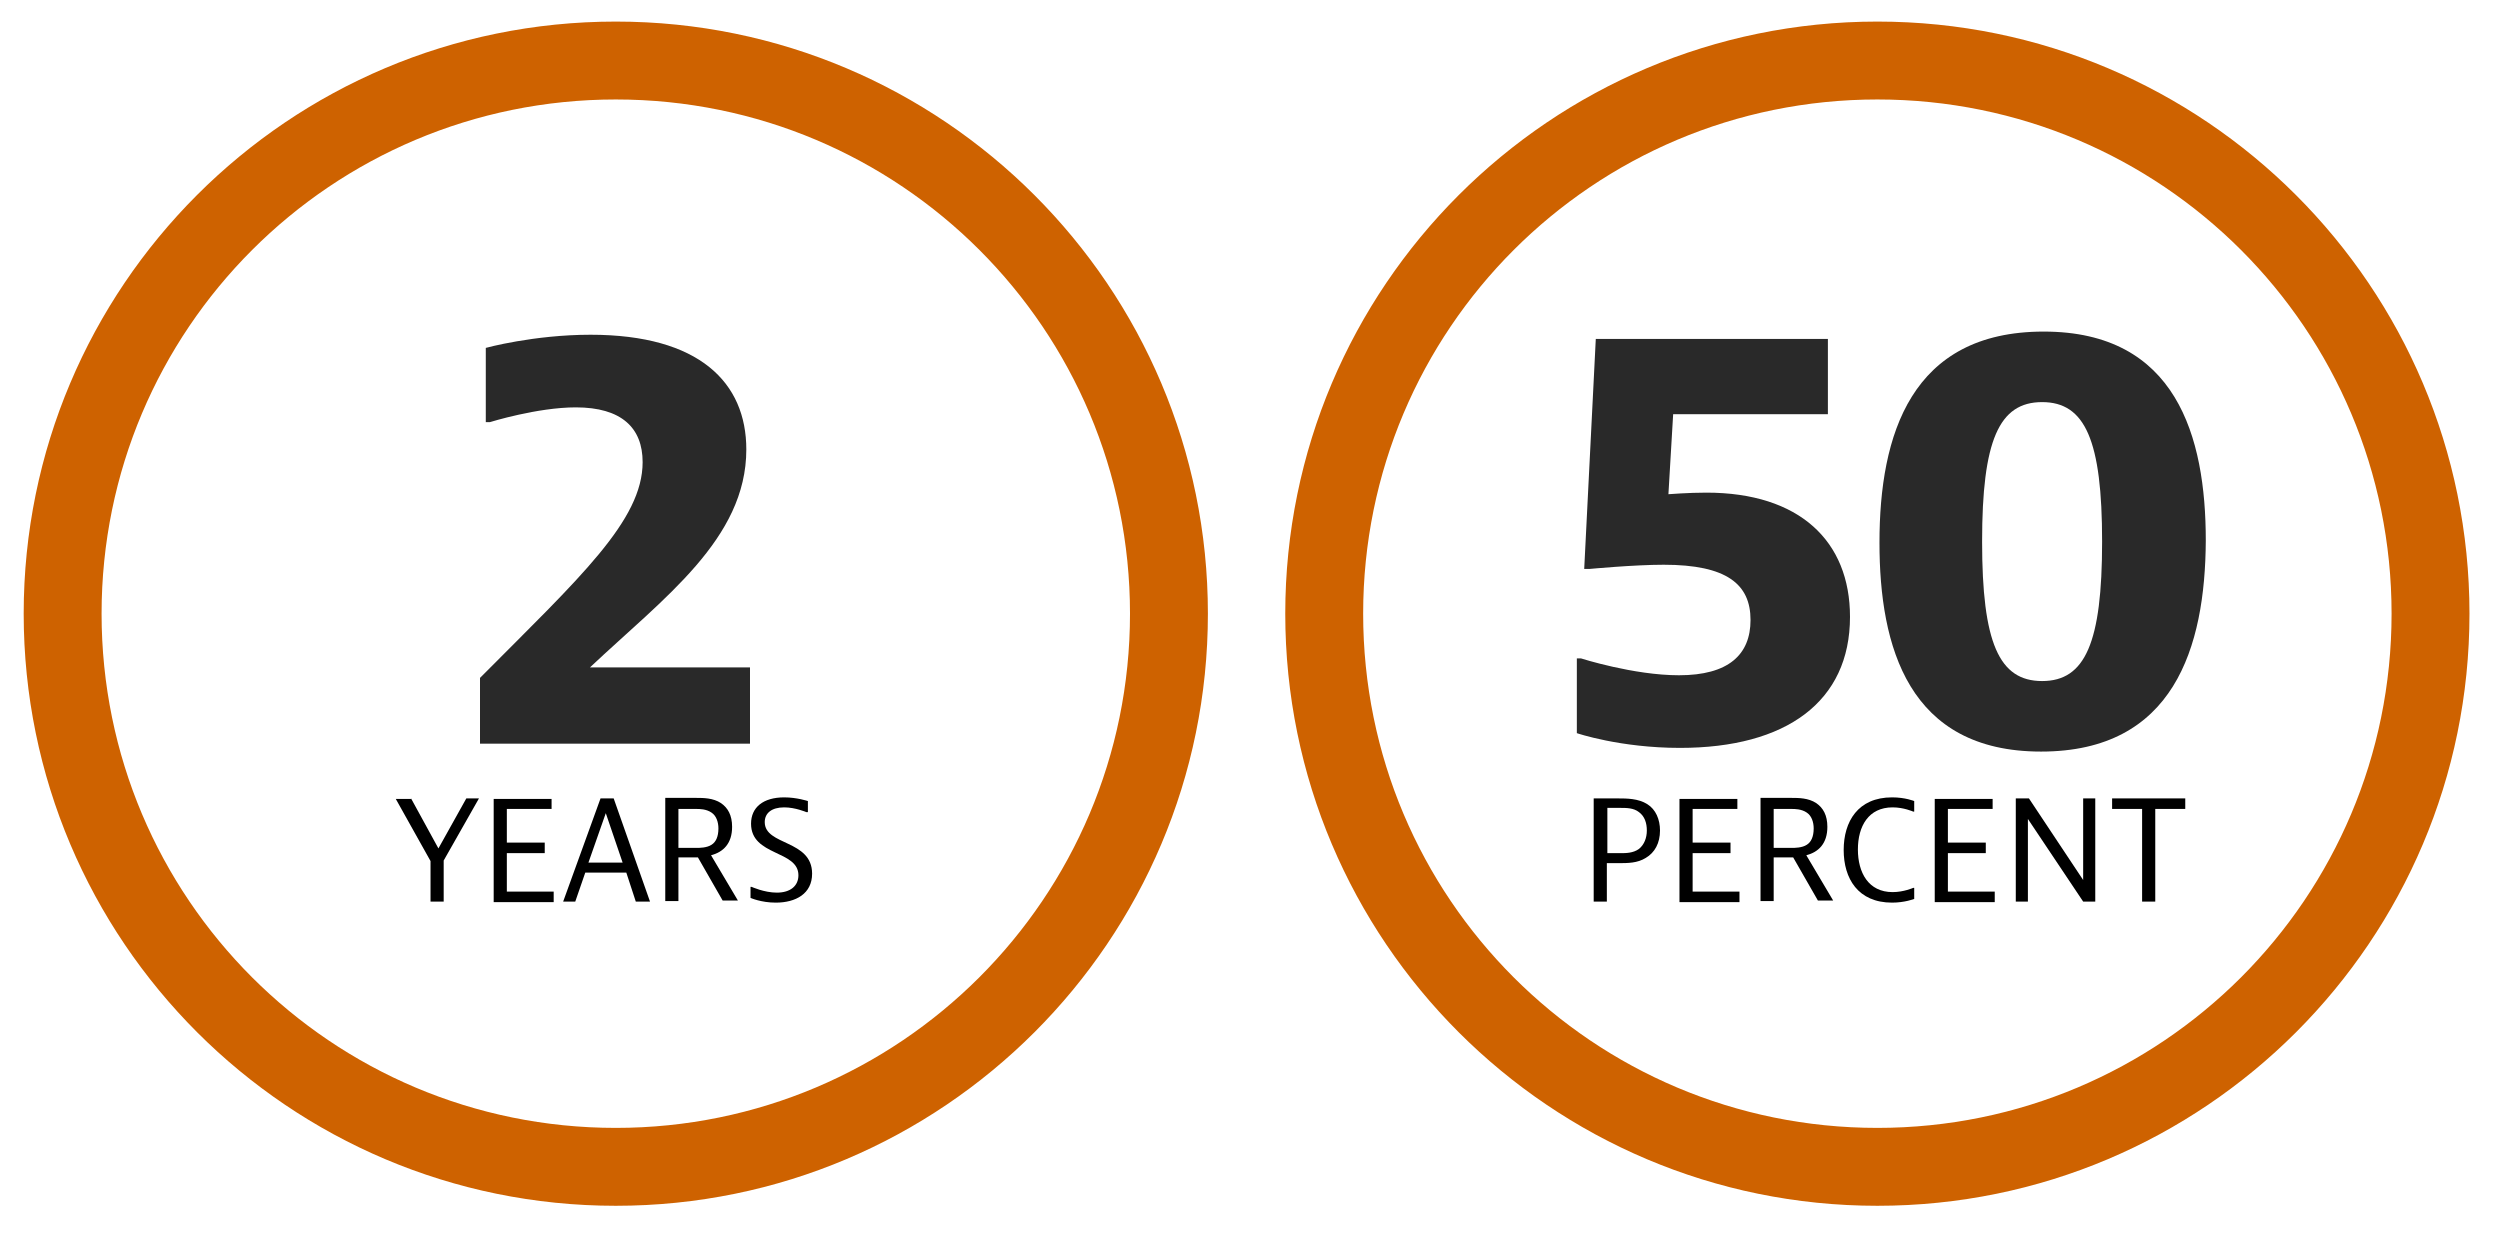
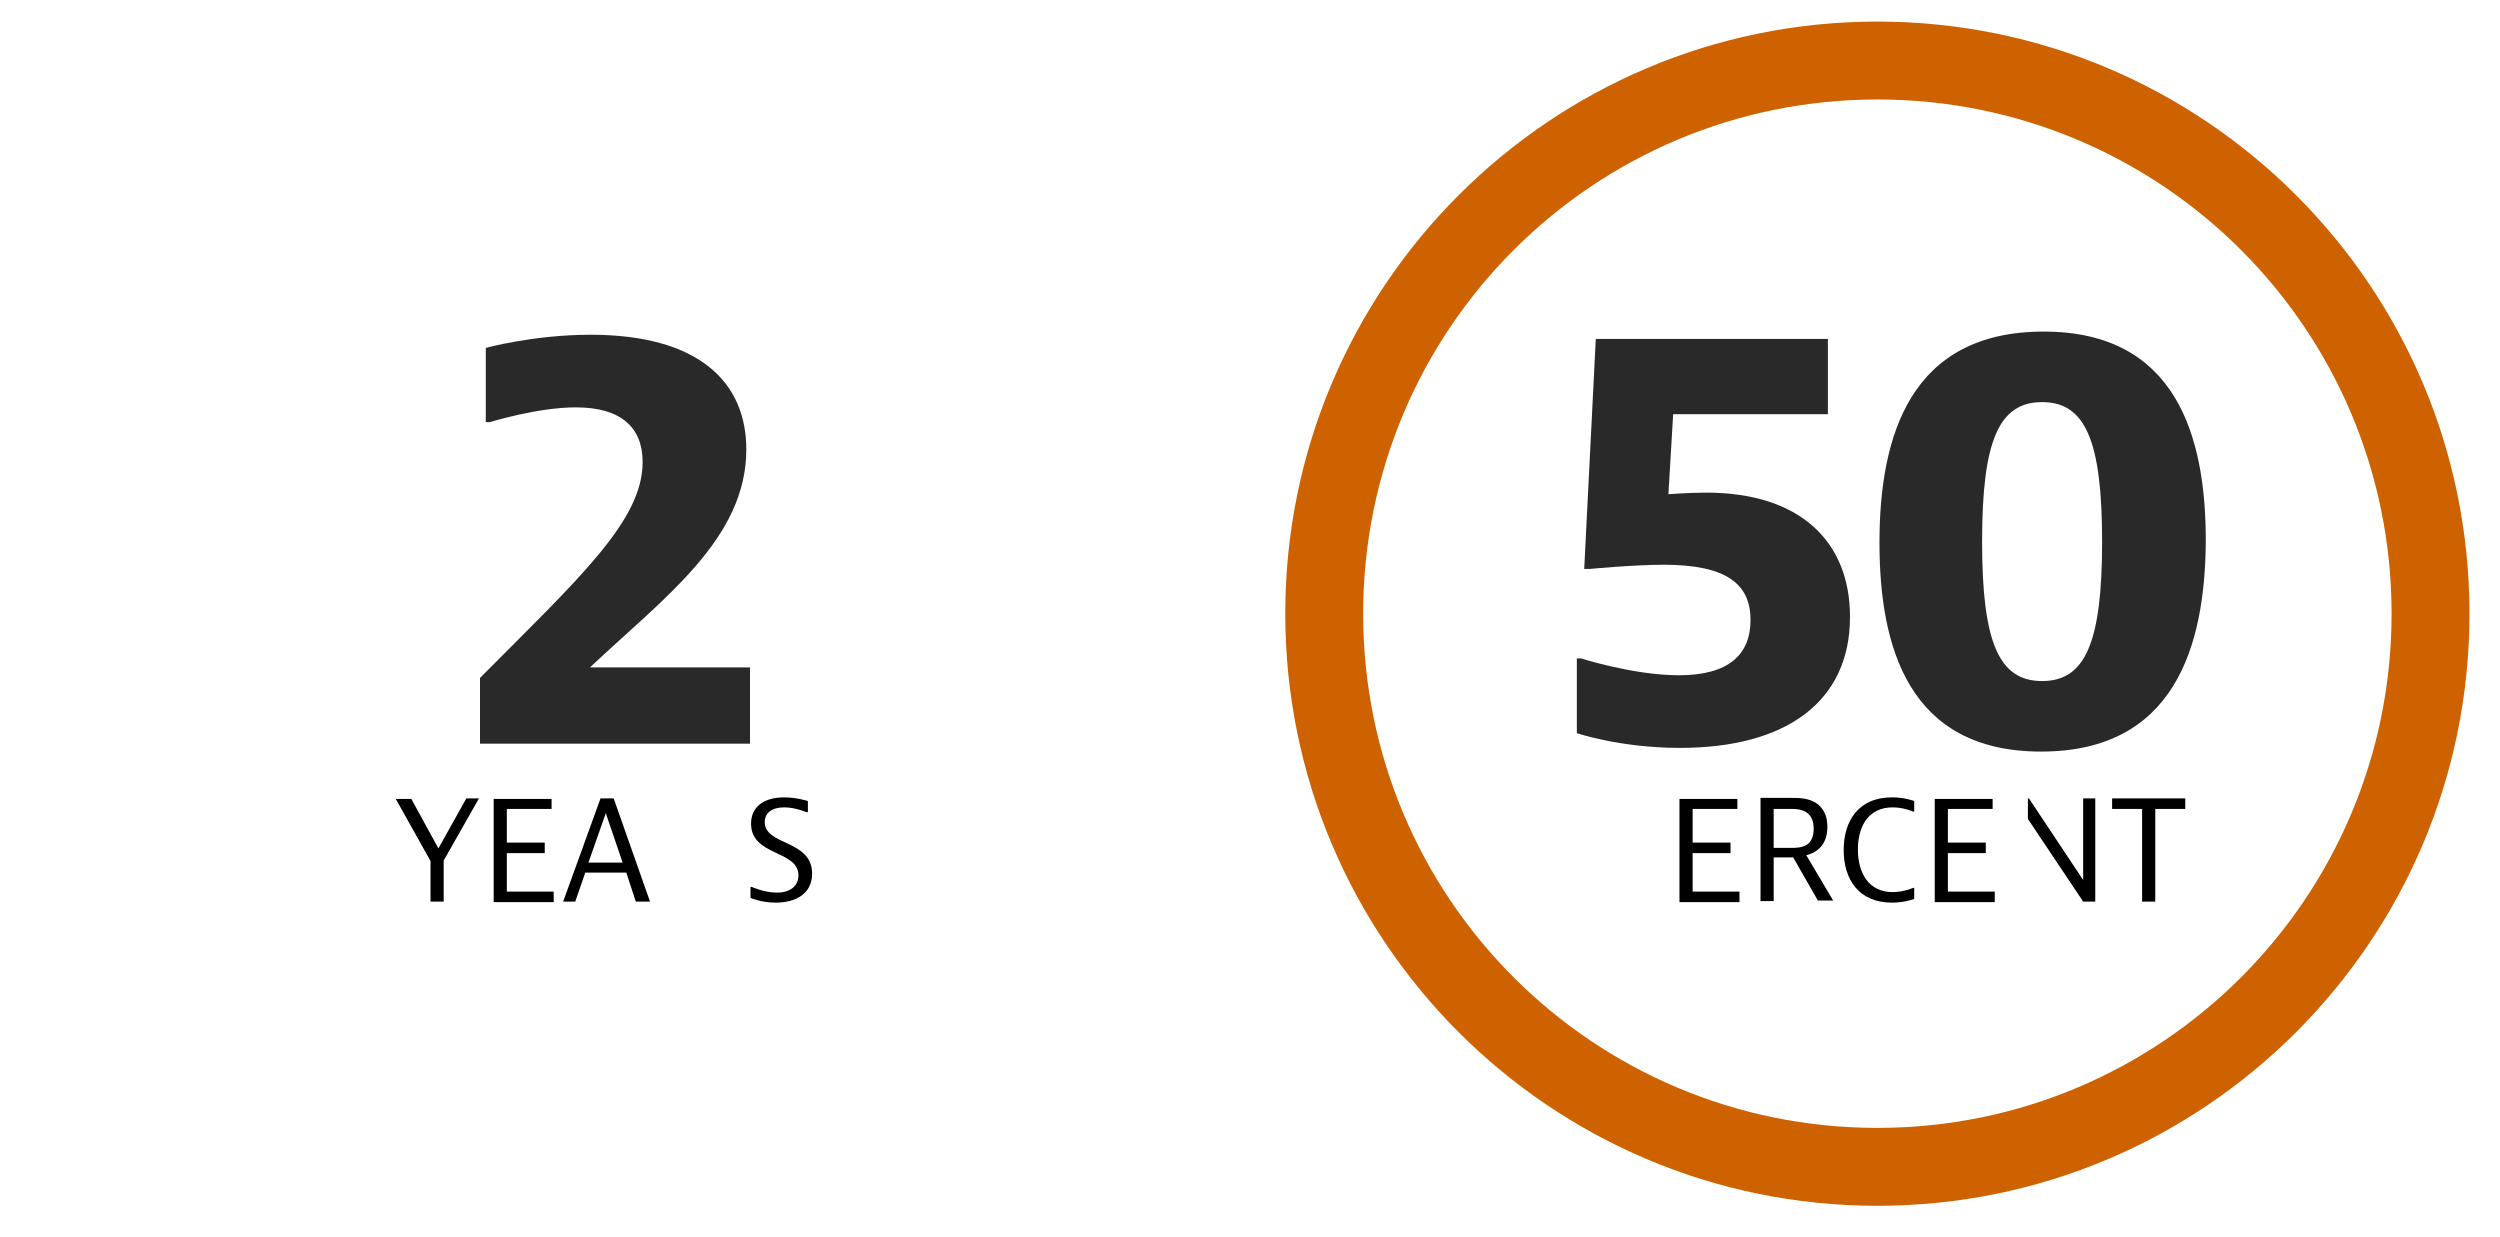
<svg xmlns="http://www.w3.org/2000/svg" version="1.1" id="Layer_1" x="0px" y="0px" viewBox="0 0 475 235" style="enable-background:new 0 0 475 235;" xml:space="preserve">
  <style type="text/css"> .st0{fill:#CE6200;} .st1{fill:#292929;} </style>
-   <path class="st0" d="M117,4.1C54.8,4.1,4.5,54.5,4.5,116.6c0,62.1,50.4,112.5,112.5,112.5s112.5-50.4,112.5-112.5 C229.5,54.5,179.1,4.1,117,4.1z M117,214.3c-54,0-97.7-43.7-97.7-97.7c0-54,43.7-97.7,97.7-97.7c54,0,97.7,43.7,97.7,97.7 C214.7,170.6,170.9,214.3,117,214.3z" />
  <path class="st0" d="M356.7,4.1c-62.1,0-112.5,50.4-112.5,112.5c0,62.1,50.4,112.5,112.5,112.5s112.5-50.4,112.5-112.5 C469.2,54.5,418.8,4.1,356.7,4.1z M356.7,214.3c-54,0-97.7-43.7-97.7-97.7c0-54,43.7-97.7,97.7-97.7c54,0,97.7,43.7,97.7,97.7 C454.4,170.6,410.7,214.3,356.7,214.3z" />
  <g>
    <path class="st1" d="M142.4,141.3H91.2v-12.5c19-19.1,30.9-29.9,30.9-41c0-6.5-4-10.4-12.7-10.4c-7.3,0-16.3,2.8-16.3,2.8h-0.8 V66.1c0,0,9.1-2.5,19.9-2.5c20.7,0,29.6,9.1,29.6,21.8c0,17-15.7,28.2-29.7,41.4h30.4V141.3z" />
  </g>
  <g>
    <path d="M78.1,151.7l5.2,9.5l5.3-9.5h2.4l-6.7,11.8v7.8h-2.5v-7.7l-6.6-11.8H78.1z" />
    <path d="M104.8,151.7v2h-8.5v6.4h7.2v2h-7.2v7.3h8.9v2H93.8v-19.6H104.8z" />
    <path d="M120.8,171.3l-1.8-5.5h-7.8l-1.9,5.5h-2.3l7.1-19.6h2.5l6.9,19.6H120.8z M111.8,163.9h6.5l-3.2-9.4L111.8,163.9z" />
-     <path d="M128.9,163v8.2h-2.5v-19.6h5.9c1.3,0,3.2,0,4.7,1c1.3,0.9,2.1,2.3,2.1,4.5c0,3.2-1.7,4.8-4,5.4l5.1,8.6h-2.9l-4.7-8.2 H128.9z M128.9,161.1h3.4c0.6,0,2,0,2.9-0.6c0.8-0.5,1.3-1.5,1.3-3.1c0-1.2-0.4-2.4-1.3-3c-1-0.7-2.3-0.7-2.9-0.7h-3.4V161.1z" />
    <path d="M153.4,154.3h-0.2c0,0-2.1-0.9-4.2-0.9c-2.4,0-3.7,1.1-3.7,2.8c0,4.5,9,3.3,9,9.8c0,3.8-3.1,5.5-6.9,5.5 c-2.8,0-4.8-0.9-4.8-0.9v-2.1h0.2c0,0,2.4,1.1,4.8,1.1c2.6,0,4.1-1.3,4.1-3.3c0-4.8-9-3.6-9-9.8c0-3.1,2.3-5,6.3-5 c2.4,0,4.5,0.7,4.5,0.7V154.3z" />
  </g>
  <g>
    <path class="st1" d="M317.9,78.7L317,93.9c0,0,3.8-0.3,7.2-0.3c17.7,0,27.3,9.2,27.3,23.6c0,16.1-12.1,24.9-32.3,24.9 c-11.4,0-19.6-2.8-19.6-2.8v-14.2h0.8c0,0,10,3.2,18.6,3.2c9.4,0,13.6-3.9,13.6-10.5c0-6.8-4.5-10.5-16.5-10.5 c-5.6,0-14.1,0.8-14.1,0.8H301l2.2-43.7h44.1v14.3H317.9z" />
    <path class="st1" d="M387.8,142.8c-25.2,0-30.7-19.9-30.7-39.7c0-20.5,6-40.1,31.2-40.1c25.2,0,30.8,19.9,30.8,39.7 C419,123.1,413,142.8,387.8,142.8z M388,76.4c-8.2,0-11.4,7.3-11.4,26.5s3.2,26.5,11.4,26.5c8.2,0,11.4-7.3,11.4-26.5 S396.2,76.4,388,76.4z" />
  </g>
  <g>
-     <path d="M307.5,151.7c1.5,0,3.8,0,5.5,1.1c1.6,1,2.4,2.9,2.4,5c0,2.4-1,4.2-2.7,5.2c-1.6,1-3.4,1-5.3,1h-2.1v7.3h-2.5v-19.6H307.5z M305.4,162.1h2.5c1,0,2.4,0,3.5-0.8c1-0.8,1.5-2.1,1.5-3.5c0-1.4-0.4-2.7-1.5-3.5c-1-0.8-2.4-0.8-3.5-0.8h-2.5V162.1z" />
    <path d="M330.1,151.7v2h-8.5v6.4h7.2v2h-7.2v7.3h8.9v2h-11.4v-19.6H330.1z" />
    <path d="M337,163v8.2h-2.5v-19.6h5.9c1.3,0,3.2,0,4.7,1c1.3,0.9,2.1,2.3,2.1,4.5c0,3.2-1.7,4.8-4,5.4l5.1,8.6h-2.9l-4.7-8.2H337z M337,161.1h3.4c0.6,0,2,0,2.9-0.6c0.8-0.5,1.3-1.5,1.3-3.1c0-1.2-0.4-2.4-1.3-3c-1-0.7-2.3-0.7-2.9-0.7H337V161.1z" />
    <path d="M363.7,170.8c0,0-1.8,0.7-4.2,0.7c-6.5,0-9.2-4.6-9.2-10s2.7-10,9.2-10c2.5,0,4.2,0.7,4.2,0.7v2h-0.2c0,0-1.8-0.8-3.9-0.8 c-4.6,0-6.6,3.6-6.6,8c0,4.4,2,8.1,6.6,8.1c2.1,0,3.9-0.8,3.9-0.8h0.2V170.8z" />
    <path d="M378.6,151.7v2h-8.5v6.4h7.2v2h-7.2v7.3h8.9v2h-11.4v-19.6H378.6z" />
-     <path d="M385.5,151.7l10.3,15.5v-15.5h2.3v19.6h-2.3l-10.5-15.7v15.7H383v-19.6H385.5z" />
+     <path d="M385.5,151.7l10.3,15.5v-15.5h2.3v19.6h-2.3l-10.5-15.7v15.7v-19.6H385.5z" />
    <path d="M415.2,151.7v2h-5.7v17.6H407v-17.6h-5.7v-2H415.2z" />
  </g>
</svg>